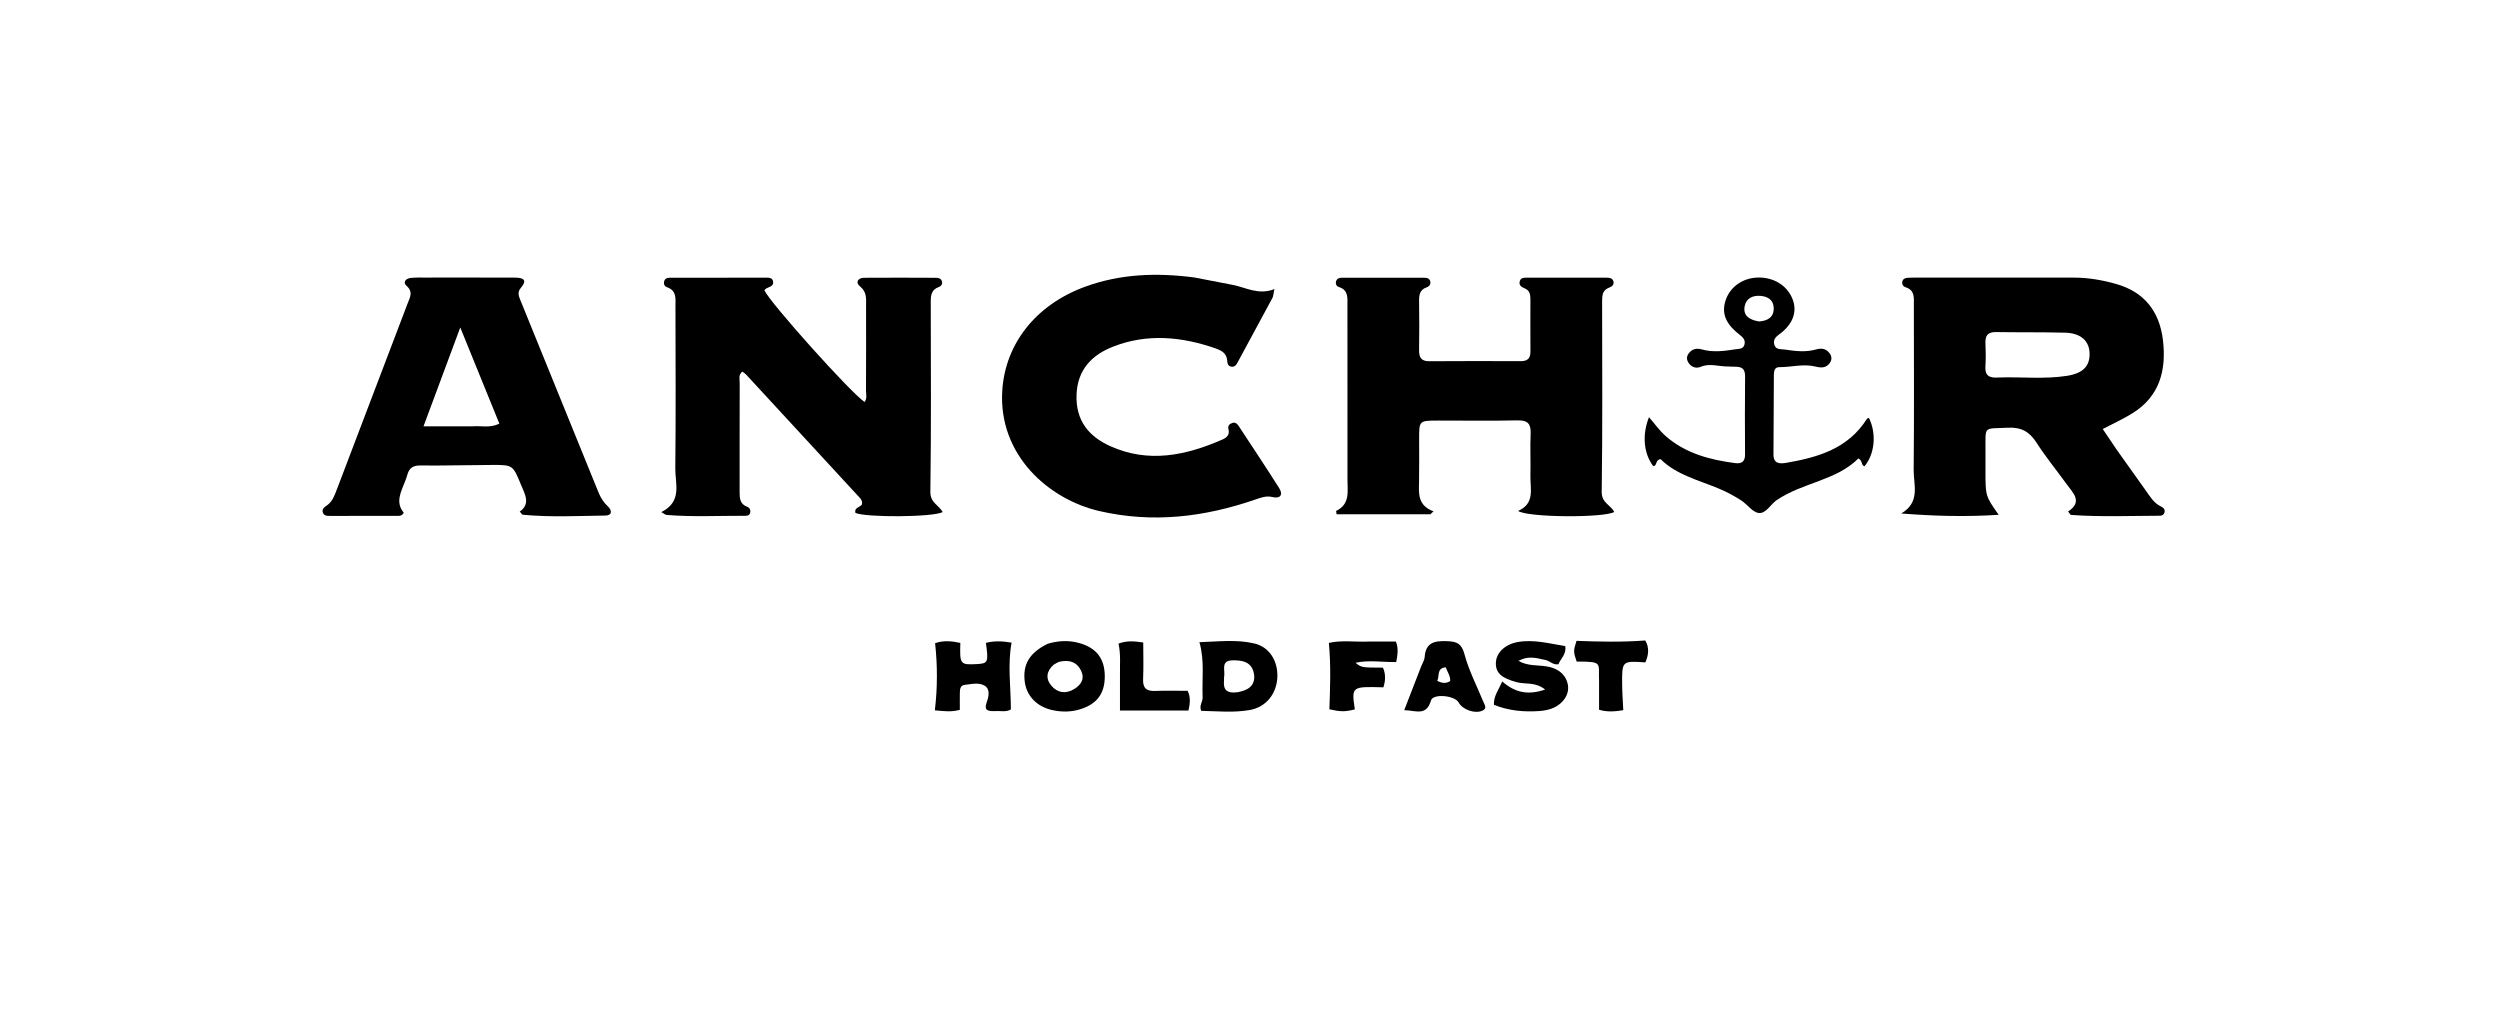
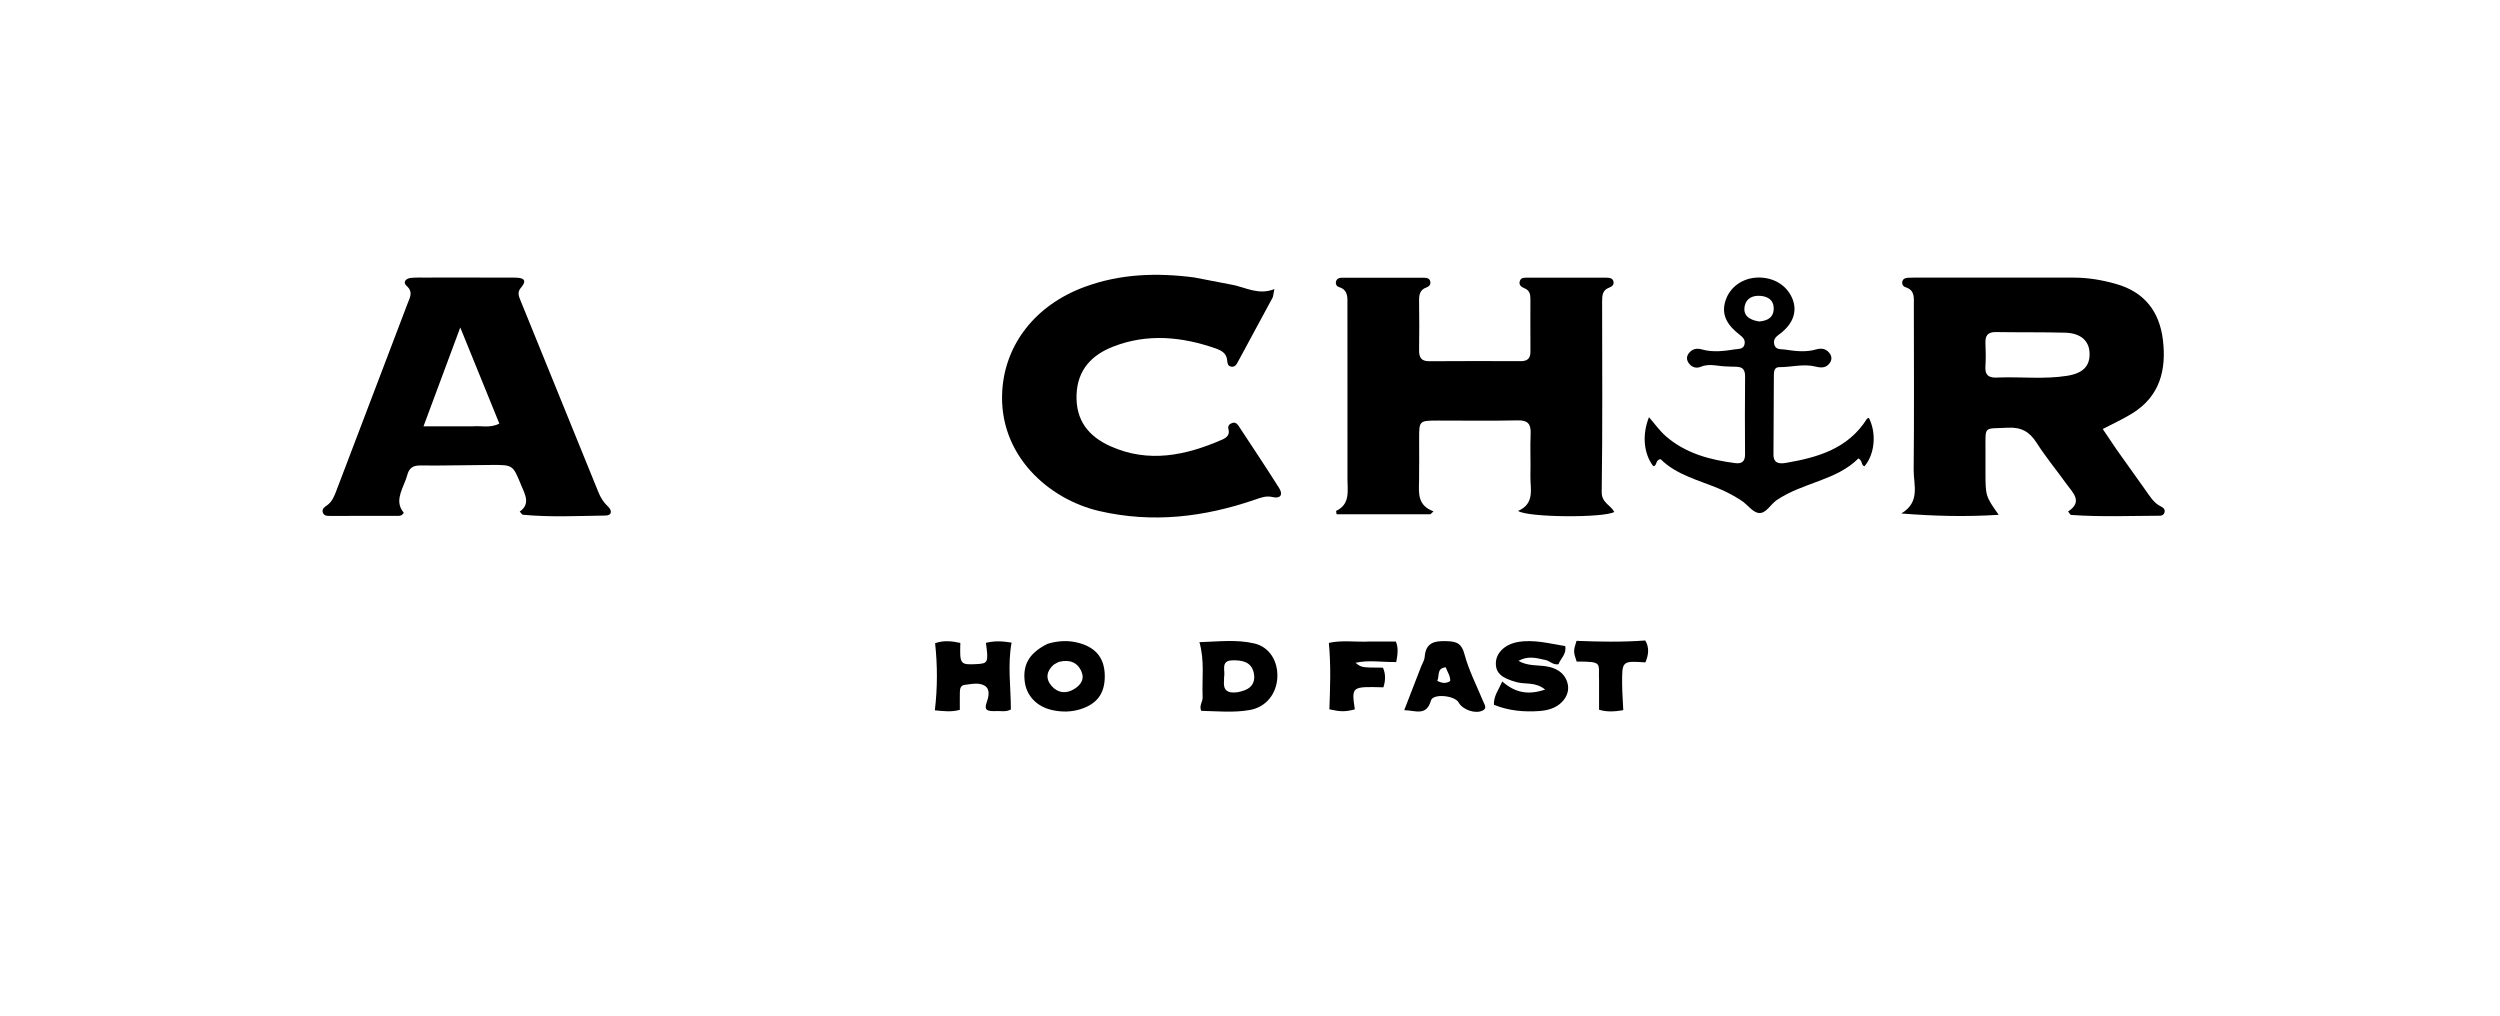
<svg xmlns="http://www.w3.org/2000/svg" xml:space="preserve" viewBox="0 0 1024 416" width="100%" y="0px" x="0px" id="Layer_1" version="1.1">
  <path d="M866.934,184.105   C871.004,189.827 874.851,195.268 878.74,200.678   C880.577,203.233 882.144,206.058 885.186,207.485   C886.162,207.943 886.866,208.663 886.603,209.826   C886.4,210.727 885.65,211.238 884.767,211.241   C872.622,211.28 860.473,211.797 848.339,210.918   C847.999,210.894 847.706,210.23 847.088,209.512   C853.263,205.465 849.069,201.897 846.488,198.303   C842.408,192.622 837.922,187.209 834.164,181.327   C831.241,176.751 827.826,174.894 822.294,175.194   C812.327,175.736 813.291,174.124 813.253,184.441   C813.242,187.273 813.247,190.105 813.249,192.937   C813.258,203.208 813.259,203.208 818.665,210.865   C805.027,211.748 792.141,211.382 778.755,210.322   C786.708,205.642 783.776,198.518 783.837,192.496   C784.065,170.007 783.925,147.515 783.91,125.024   C783.909,122.064 784.438,118.872 780.504,117.648   C779.519,117.341 778.914,116.358 779.217,115.236   C779.522,114.104 780.526,113.825 781.569,113.768   C782.567,113.714 783.567,113.694 784.566,113.694   C806.224,113.693 827.882,113.678 849.54,113.712   C855.397,113.721 861.131,114.713 866.755,116.307   C878.369,119.599 884.545,127.622 885.937,139.29   C887.393,151.489 884.694,162.269 873.488,169.253   C869.724,171.599 865.643,173.434 861.286,175.724   C863.24,178.628 864.985,181.22 866.934,184.105  M818.773,154.616   C828.056,154.302 837.379,155.396 846.627,153.943   C853.279,152.898 856.134,149.888 855.878,144.444   C855.646,139.513 852.164,136.434 845.877,136.269   C836.415,136.021 826.944,136.164 817.478,136.013   C814.158,135.96 813.101,137.515 813.238,140.593   C813.377,143.743 813.432,146.915 813.226,150.057   C812.998,153.548 814.417,155.018 818.773,154.616  z" stroke="none" opacity="1" fill="#000000" />
-   <path d="M353.059,206.643   C353.371,204.814 352.202,203.941 351.339,203.002   C336.119,186.454 320.867,169.935 305.608,153.422   C305.176,152.954 304.595,152.622 304.048,152.199   C302.348,153.587 302.986,155.389 302.979,156.92   C302.92,171.744 302.969,186.569 302.946,201.394   C302.942,203.993 303.014,206.439 305.988,207.556   C307.034,207.949 307.515,208.803 307.294,209.943   C307.1,210.944 306.308,211.265 305.449,211.262   C294.639,211.23 283.822,211.796 273.023,210.923   C272.572,210.887 272.153,210.47 270.868,209.761   C279.567,205.424 276.536,198.148 276.605,191.971   C276.851,169.82 276.691,147.664 276.672,125.51   C276.669,122.39 277.261,119.018 273.178,117.633   C272.162,117.289 271.733,116.242 272.063,115.151   C272.501,113.706 273.823,113.761 274.949,113.758   C287.775,113.723 300.601,113.717 313.426,113.738   C314.718,113.741 316.413,113.591 316.657,115.321   C317.012,117.843 313.964,117.363 313.098,118.902   C315.4,124.019 348.118,160.532 354.127,164.661   C355.263,163.178 354.705,161.46 354.714,159.883   C354.773,148.389 354.763,136.896 354.741,125.403   C354.736,122.475 355.177,119.621 352.237,117.279   C350.271,115.713 351.365,113.799 353.919,113.778   C363.745,113.696 373.572,113.751 383.399,113.782   C384.427,113.785 385.454,114.078 385.799,115.195   C386.151,116.335 385.509,117.222 384.515,117.573   C381.581,118.611 381.228,120.844 381.233,123.553   C381.282,149.538 381.445,175.526 381.073,201.506   C381.01,205.886 384.586,206.951 386.134,209.733   C382.261,211.882 354.628,212.02 350.381,210.083   C349.809,207.913 352.019,207.946 353.059,206.643  z" stroke="none" opacity="1" fill="#000000" />
  <path d="M589.122,172.263   C581.294,172.284 581.29,172.284 581.28,179.572   C581.272,185.404 581.354,191.237 581.245,197.066   C581.153,201.98 580.517,207.008 587.169,209.448   C586.747,209.845 586.325,210.241 585.902,210.638   C573.079,210.638 560.255,210.638 547.469,210.638   C547.372,209.86 547.215,209.296 547.308,209.251   C553.1,206.473 551.921,201.18 551.925,196.372   C551.944,172.546 551.92,148.72 551.91,124.894   C551.909,121.902 552.31,118.77 548.405,117.568   C547.438,117.27 546.893,116.24 547.293,115.108   C547.69,113.983 548.71,113.761 549.731,113.759   C560.893,113.742 572.055,113.736 583.218,113.767   C584.384,113.77 585.636,113.948 585.873,115.46   C586.061,116.659 585.25,117.401 584.305,117.726   C581.516,118.684 581.231,120.824 581.258,123.323   C581.332,129.987 581.384,136.654 581.261,143.316   C581.204,146.365 582.073,147.982 585.45,147.957   C597.945,147.864 610.442,147.891 622.938,147.929   C625.651,147.937 626.888,146.781 626.868,144.038   C626.815,136.874 626.852,129.709 626.858,122.545   C626.86,120.616 626.556,118.921 624.44,118.081   C623.17,117.578 621.978,116.759 622.529,115.086   C622.988,113.692 624.312,113.736 625.464,113.734   C636.294,113.718 647.123,113.718 657.953,113.746   C659.11,113.749 660.429,113.805 660.841,115.19   C661.263,116.608 660.251,117.404 659.121,117.813   C656.305,118.832 656.227,121.112 656.229,123.531   C656.244,149.523 656.435,175.518 656.059,201.504   C655.994,205.964 659.743,206.868 661.218,209.693   C657.1,212.161 625.745,212.021 621.815,209.275   C628.886,206.191 626.709,200.061 626.857,194.712   C627.014,189.052 626.684,183.374 626.949,177.721   C627.14,173.654 625.817,172.094 621.59,172.186   C610.932,172.419 600.265,172.263 589.122,172.263  z" stroke="none" opacity="1" fill="#000000" />
  <path d="M489.14,113.639   C494.636,114.659 499.681,115.686 504.737,116.651   C510.297,117.711 515.456,121.004 521.988,118.412   C521.547,120.494 521.552,121.358 521.193,122.028   C516.557,130.69 511.879,139.328 507.184,147.958   C506.56,149.106 505.962,150.491 504.263,150.171   C502.786,149.893 502.746,148.607 502.626,147.434   C502.342,144.634 500.197,143.507 497.996,142.739   C484.096,137.886 469.973,136.514 456.001,141.95   C447.271,145.346 441.318,151.386 440.952,161.694   C440.58,172.149 445.845,178.726 454.764,182.744   C470.441,189.806 485.673,186.583 500.618,180.065   C502.311,179.326 503.836,178.17 503.18,175.82   C502.782,174.393 503.601,173.596 504.84,173.218   C505.986,172.868 506.775,173.599 507.331,174.443   C512.913,182.931 518.549,191.385 523.973,199.973   C525.692,202.694 524.312,204.34 521.322,203.608   C518.622,202.948 516.414,203.843 514.075,204.648   C493.219,211.817 472.104,214.371 450.273,209.325   C429.533,204.53 408.95,186.421 410.521,160.114   C411.654,141.141 423.979,124.94 444.401,117.463   C458.848,112.173 473.646,111.637 489.14,113.639  z" stroke="none" opacity="1" fill="#000000" />
  <path d="M213.377,198.508   C210.082,190.485 210.082,190.418 201.565,190.443   C191.738,190.472 181.91,190.768 172.086,190.663   C168.942,190.629 167.495,191.93 166.783,194.685   C166.576,195.488 166.263,196.266 165.966,197.043   C164.292,201.412 161.788,205.728 165.379,210.007   C164.673,211.257 163.81,211.303 162.994,211.305   C153.83,211.328 144.665,211.341 135.502,211.315   C134.211,211.311 132.654,211.473 132.197,209.786   C131.821,208.403 132.937,207.689 133.899,207.023   C136.098,205.502 136.961,203.134 137.85,200.802   C147.576,175.287 157.3,149.771 166.98,124.238   C167.877,121.872 169.37,119.605 166.528,117.078   C164.842,115.579 166.267,114.006 168.359,113.822   C170.345,113.647 172.353,113.693 174.352,113.692   C186.515,113.687 198.679,113.669 210.843,113.719   C213.81,113.731 216.407,114.32 213.344,117.901   C211.819,119.685 212.461,121.258 213.16,122.978   C223.817,149.2 234.468,175.425 245.13,201.645   C246.015,203.822 247.202,205.778 248.972,207.412   C250.799,209.099 250.725,211.127 248.026,211.166   C236.726,211.331 225.41,211.907 214.12,210.838   C213.879,210.816 213.675,210.395 212.881,209.552   C217.349,206.411 215.113,202.634 213.377,198.508  M193.438,174.637   C196.958,174.266 200.654,175.493 204.529,173.501   C199.306,160.654 194.168,148.018 188.524,134.135   C183.248,148.322 178.495,161.102 173.462,174.636   C180.507,174.636 186.483,174.636 193.438,174.637  z" stroke="none" opacity="1" fill="#000000" />
  <path d="M708.024,150.117   C703.961,150.185 700.372,148.678 696.716,150.213   C694.925,150.964 693.083,150.586 691.801,148.867   C690.791,147.514 690.684,146.097 691.719,144.724   C693.091,142.906 694.924,142.513 697.058,143.117   C701.675,144.425 706.295,143.779 710.903,143.06   C712.321,142.839 714.061,143.036 714.541,141.096   C715.026,139.136 713.805,138.1 712.412,137.003   C707.82,133.384 704.677,129.11 706.87,122.822   C708.756,117.416 713.869,113.864 719.926,113.687   C726.305,113.5 731.708,116.708 734.046,122.068   C736.284,127.201 734.672,132.34 729.391,136.481   C727.925,137.631 726.286,138.522 726.674,140.793   C727.123,143.418 729.396,142.924 731.033,143.171   C735.304,143.815 739.616,144.366 743.893,143.125   C746.219,142.45 748.208,142.858 749.583,144.968   C750.381,146.194 750.312,147.534 749.455,148.718   C747.934,150.818 745.886,150.71 743.624,150.146   C738.674,148.911 733.731,150.423 728.775,150.384   C726.759,150.368 726.585,152.18 726.574,153.695   C726.493,164.516 726.469,175.337 726.413,186.158   C726.393,189.942 728.955,190.034 731.573,189.588   C744.636,187.361 756.988,183.762 764.666,171.593   C764.812,171.362 765.207,171.288 765.486,171.141   C768.702,177.504 767.932,185.986 763.689,190.99   C762.242,190.598 763.049,188.821 761.221,187.76   C752.106,196.893 738.352,197.617 727.733,204.851   C725.151,206.61 723.338,210.537 720.292,210.101   C717.738,209.735 715.681,206.552 713.184,204.962   C710.389,203.182 707.442,201.561 704.391,200.274   C695.858,196.675 686.632,194.533 680.205,188.075   C677.832,188.375 678.932,190.848 677.159,190.934   C673.252,185.775 672.535,178.17 675.419,170.88   C677.766,173.564 679.762,176.429 682.314,178.655   C690.416,185.721 700.35,188.343 710.727,189.691   C713.377,190.035 714.787,189.082 714.769,186.156   C714.703,175.5 714.68,164.843 714.787,154.188   C714.837,149.229 711.237,150.449 708.024,150.117  M720.513,131.673   C724.085,131.429 726.683,129.897 726.506,125.986   C726.366,122.899 724.122,121.453 721.172,121.197   C718.029,120.925 715.366,122.075 714.666,125.218   C713.817,129.03 716.195,130.972 720.513,131.673  z" stroke="none" opacity="1" fill="#000000" />
  <path d="M407.314,291.278   C404.521,291.293 403.002,290.931 404.115,287.809   C404.924,285.54 405.721,282.383 403.381,280.899   C401.047,279.418 397.859,280.206 395.061,280.535   C393.393,280.73 393.184,282.238 393.157,283.612   C393.112,285.905 393.145,288.199 393.145,290.751   C389.778,291.715 386.416,291.286 382.916,290.95   C384.017,281.609 384.017,272.714 383.02,263.465   C386.406,262.222 389.872,262.577 393.36,263.337   C393.082,272.074 393.298,272.352 399.892,272.022   C404.74,271.78 404.937,271.358 403.831,263.326   C407.23,262.432 410.615,262.586 414.345,263.221   C412.655,272.453 414.055,281.492 414.055,290.587   C412.048,291.789 409.834,291.082 407.314,291.278  z" stroke="none" opacity="1" fill="#000000" />
  <path d="M492.589,285.339   C492.295,277.814 493.459,270.664 491.282,263.031   C499.076,262.788 506.522,261.845 513.819,263.569   C519.916,265.01 523.445,270.694 523.209,277.274   C522.97,283.978 518.731,289.582 512.028,290.797   C505.34,292.009 498.525,291.295 492.013,291.155   C491.03,288.783 492.816,287.449 492.589,285.339  M506.979,283.529   C507.464,283.412 507.95,283.297 508.434,283.178   C512.541,282.176 514.448,279.494 513.499,275.433   C512.446,270.928 508.521,270.394 504.791,270.474   C499.785,270.583 501.965,274.715 501.397,277.276   C501.291,277.752 501.417,278.275 501.363,278.769   C500.969,282.388 502.398,284.17 506.979,283.529  z" stroke="none" opacity="1" fill="#000000" />
  <path d="M632.493,270.231   C628.894,269.366 625.669,268.64 621.941,270.697   C625.799,272.868 629.628,272.36 633.237,272.916   C637.262,273.536 640.638,275.345 641.944,279.426   C642.927,282.496 641.92,285.439 639.636,287.679   C637.155,290.113 633.898,291.002 630.523,291.24   C624.183,291.689 617.956,291.134 611.904,288.685   C611.764,285.091 613.857,282.493 615.333,279.129   C620.568,283.766 625.961,284.798 632.887,282.448   C628.894,279.208 624.833,280.374 621.32,279.441   C615.255,277.831 612.564,275.744 612.708,271.476   C612.848,267.342 616.473,263.869 621.788,262.957   C628.317,261.836 634.604,263.597 641.11,264.635   C641.736,267.947 639.19,269.766 638.35,272.086   C635.857,272.481 634.708,270.423 632.493,270.231  z" stroke="none" opacity="1" fill="#000000" />
  <path d="M429.18,263.67   C433.82,262.318 438.098,262.228 442.331,263.468   C449.217,265.486 452.498,269.91 452.519,276.965   C452.541,284.083 449.311,288.389 442.427,290.523   C438.677,291.685 434.848,291.682 431.111,290.875   C424.633,289.478 420.461,285.005 419.733,279.192   C418.848,272.134 421.672,267.329 429.18,263.67  M431.644,272.215   C428.64,274.815 428.151,277.958 430.675,280.901   C433.212,283.858 436.654,284.328 440.058,282.192   C442.609,280.592 444.331,278.287 442.999,275.143   C441.332,271.208 438.079,270.118 434.061,271.029   C433.43,271.172 432.846,271.525 431.644,272.215  z" stroke="none" opacity="1" fill="#000000" />
  <path d="M607.552,287.384   C608.215,288.921 609.136,290.156 607.26,291.059   C604.267,292.499 599.134,290.767 597.448,287.722   C595.855,284.844 586.974,283.987 586.133,286.907   C584.236,293.494 579.849,290.981 575.168,290.885   C577.624,284.546 579.881,278.718 582.141,272.892   C582.622,271.65 583.458,270.435 583.543,269.169   C583.952,263.067 587.661,262.439 592.776,262.625   C596.852,262.774 598.699,263.636 599.869,268.037   C601.608,274.578 604.812,280.729 607.552,287.384  M592.157,273.326   C588.351,273.685 589.715,276.878 588.701,278.869   C590.711,279.908 592.341,280.055 593.997,278.943   C594.131,276.975 592.995,275.484 592.157,273.326  z" stroke="none" opacity="1" fill="#000000" />
-   <path d="M560.92,262.769   C564.728,262.769 568.051,262.769 571.726,262.769   C572.863,265.249 572.481,268.097 571.903,271.171   C566.259,271.295 560.805,270.237 555.215,271.475   C557.693,273.438 557.693,273.438 566.455,273.472   C567.645,276.127 567.505,278.815 566.641,281.528   C553.566,281.168 553.566,281.168 554.937,290.561   C550.917,291.566 549.224,291.573 544.517,290.539   C544.826,281.702 545.192,272.797 544.303,263.333   C549.627,262.113 555.074,263.052 560.92,262.769  z" stroke="none" opacity="1" fill="#000000" />
+   <path d="M560.92,262.769   C564.728,262.769 568.051,262.769 571.726,262.769   C572.863,265.249 572.481,268.097 571.903,271.171   C566.259,271.295 560.805,270.237 555.215,271.475   C557.693,273.438 557.693,273.438 566.455,273.472   C567.645,276.127 567.505,278.815 566.641,281.528   C553.566,281.168 553.566,281.168 554.937,290.561   C550.917,291.566 549.224,291.573 544.517,290.539   C544.826,281.702 545.192,272.797 544.303,263.333   C549.627,262.113 555.074,263.052 560.92,262.769  " stroke="none" opacity="1" fill="#000000" />
  <path d="M654.976,279.05   C654.589,271.615 656.944,270.939 645.806,270.987   C644.432,267.02 644.429,266.597 645.746,262.49   C654.994,262.846 664.254,263.066 673.903,262.341   C675.601,265.189 675.31,268.231 673.936,271.317   C664.386,270.674 664.347,270.675 664.431,280.348   C664.461,283.79 664.728,287.23 664.897,290.887   C661.489,291.465 658.124,291.704 654.976,290.701   C654.976,286.771 654.976,283.146 654.976,279.05  z" stroke="none" opacity="1" fill="#000000" />
-   <path d="M458.74,276.992   C458.669,272.212 459.112,267.913 458.136,263.616   C461.717,262.269 464.946,262.678 468.271,263.17   C468.271,268.304 468.442,273.225 468.216,278.128   C468.042,281.897 469.63,283.158 473.215,283.006   C477.516,282.824 481.831,282.963 486.45,282.963   C487.793,285.548 487.39,288.383 486.798,291.024   C477.126,291.024 467.771,291.024 458.741,291.024   C458.741,286.074 458.741,281.777 458.74,276.992  z" stroke="none" opacity="1" fill="#000000" />
</svg>